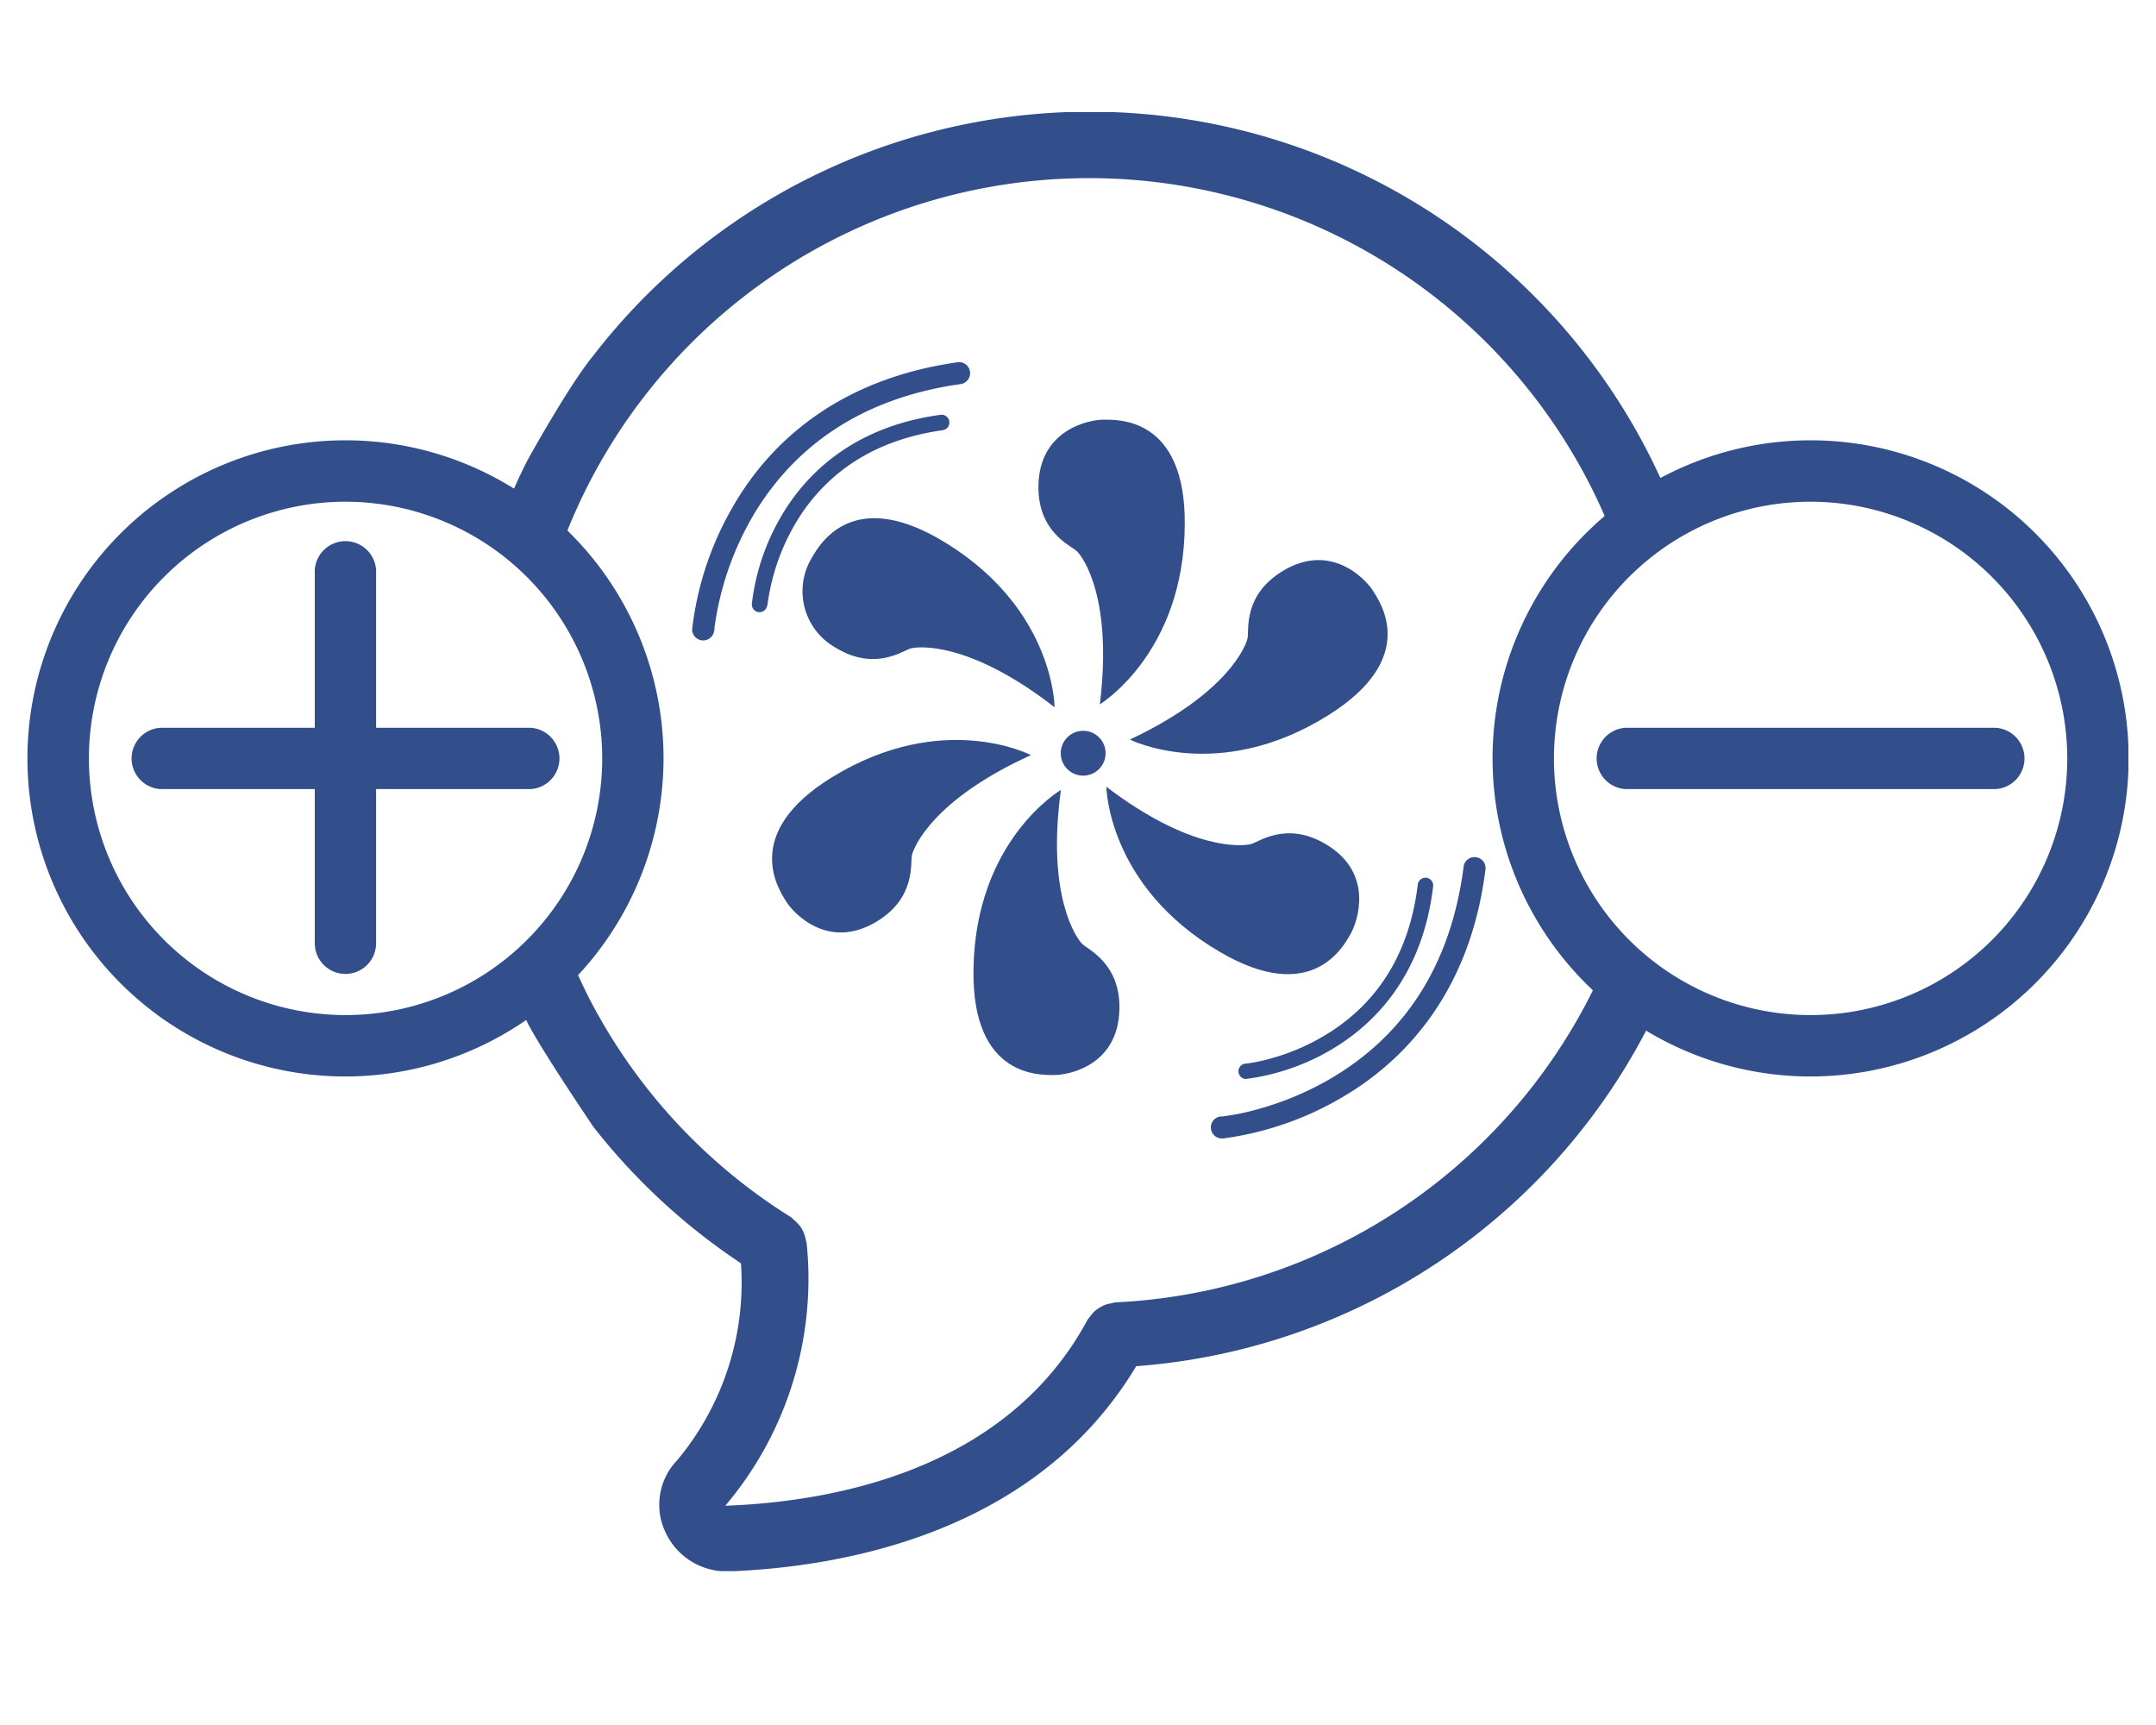
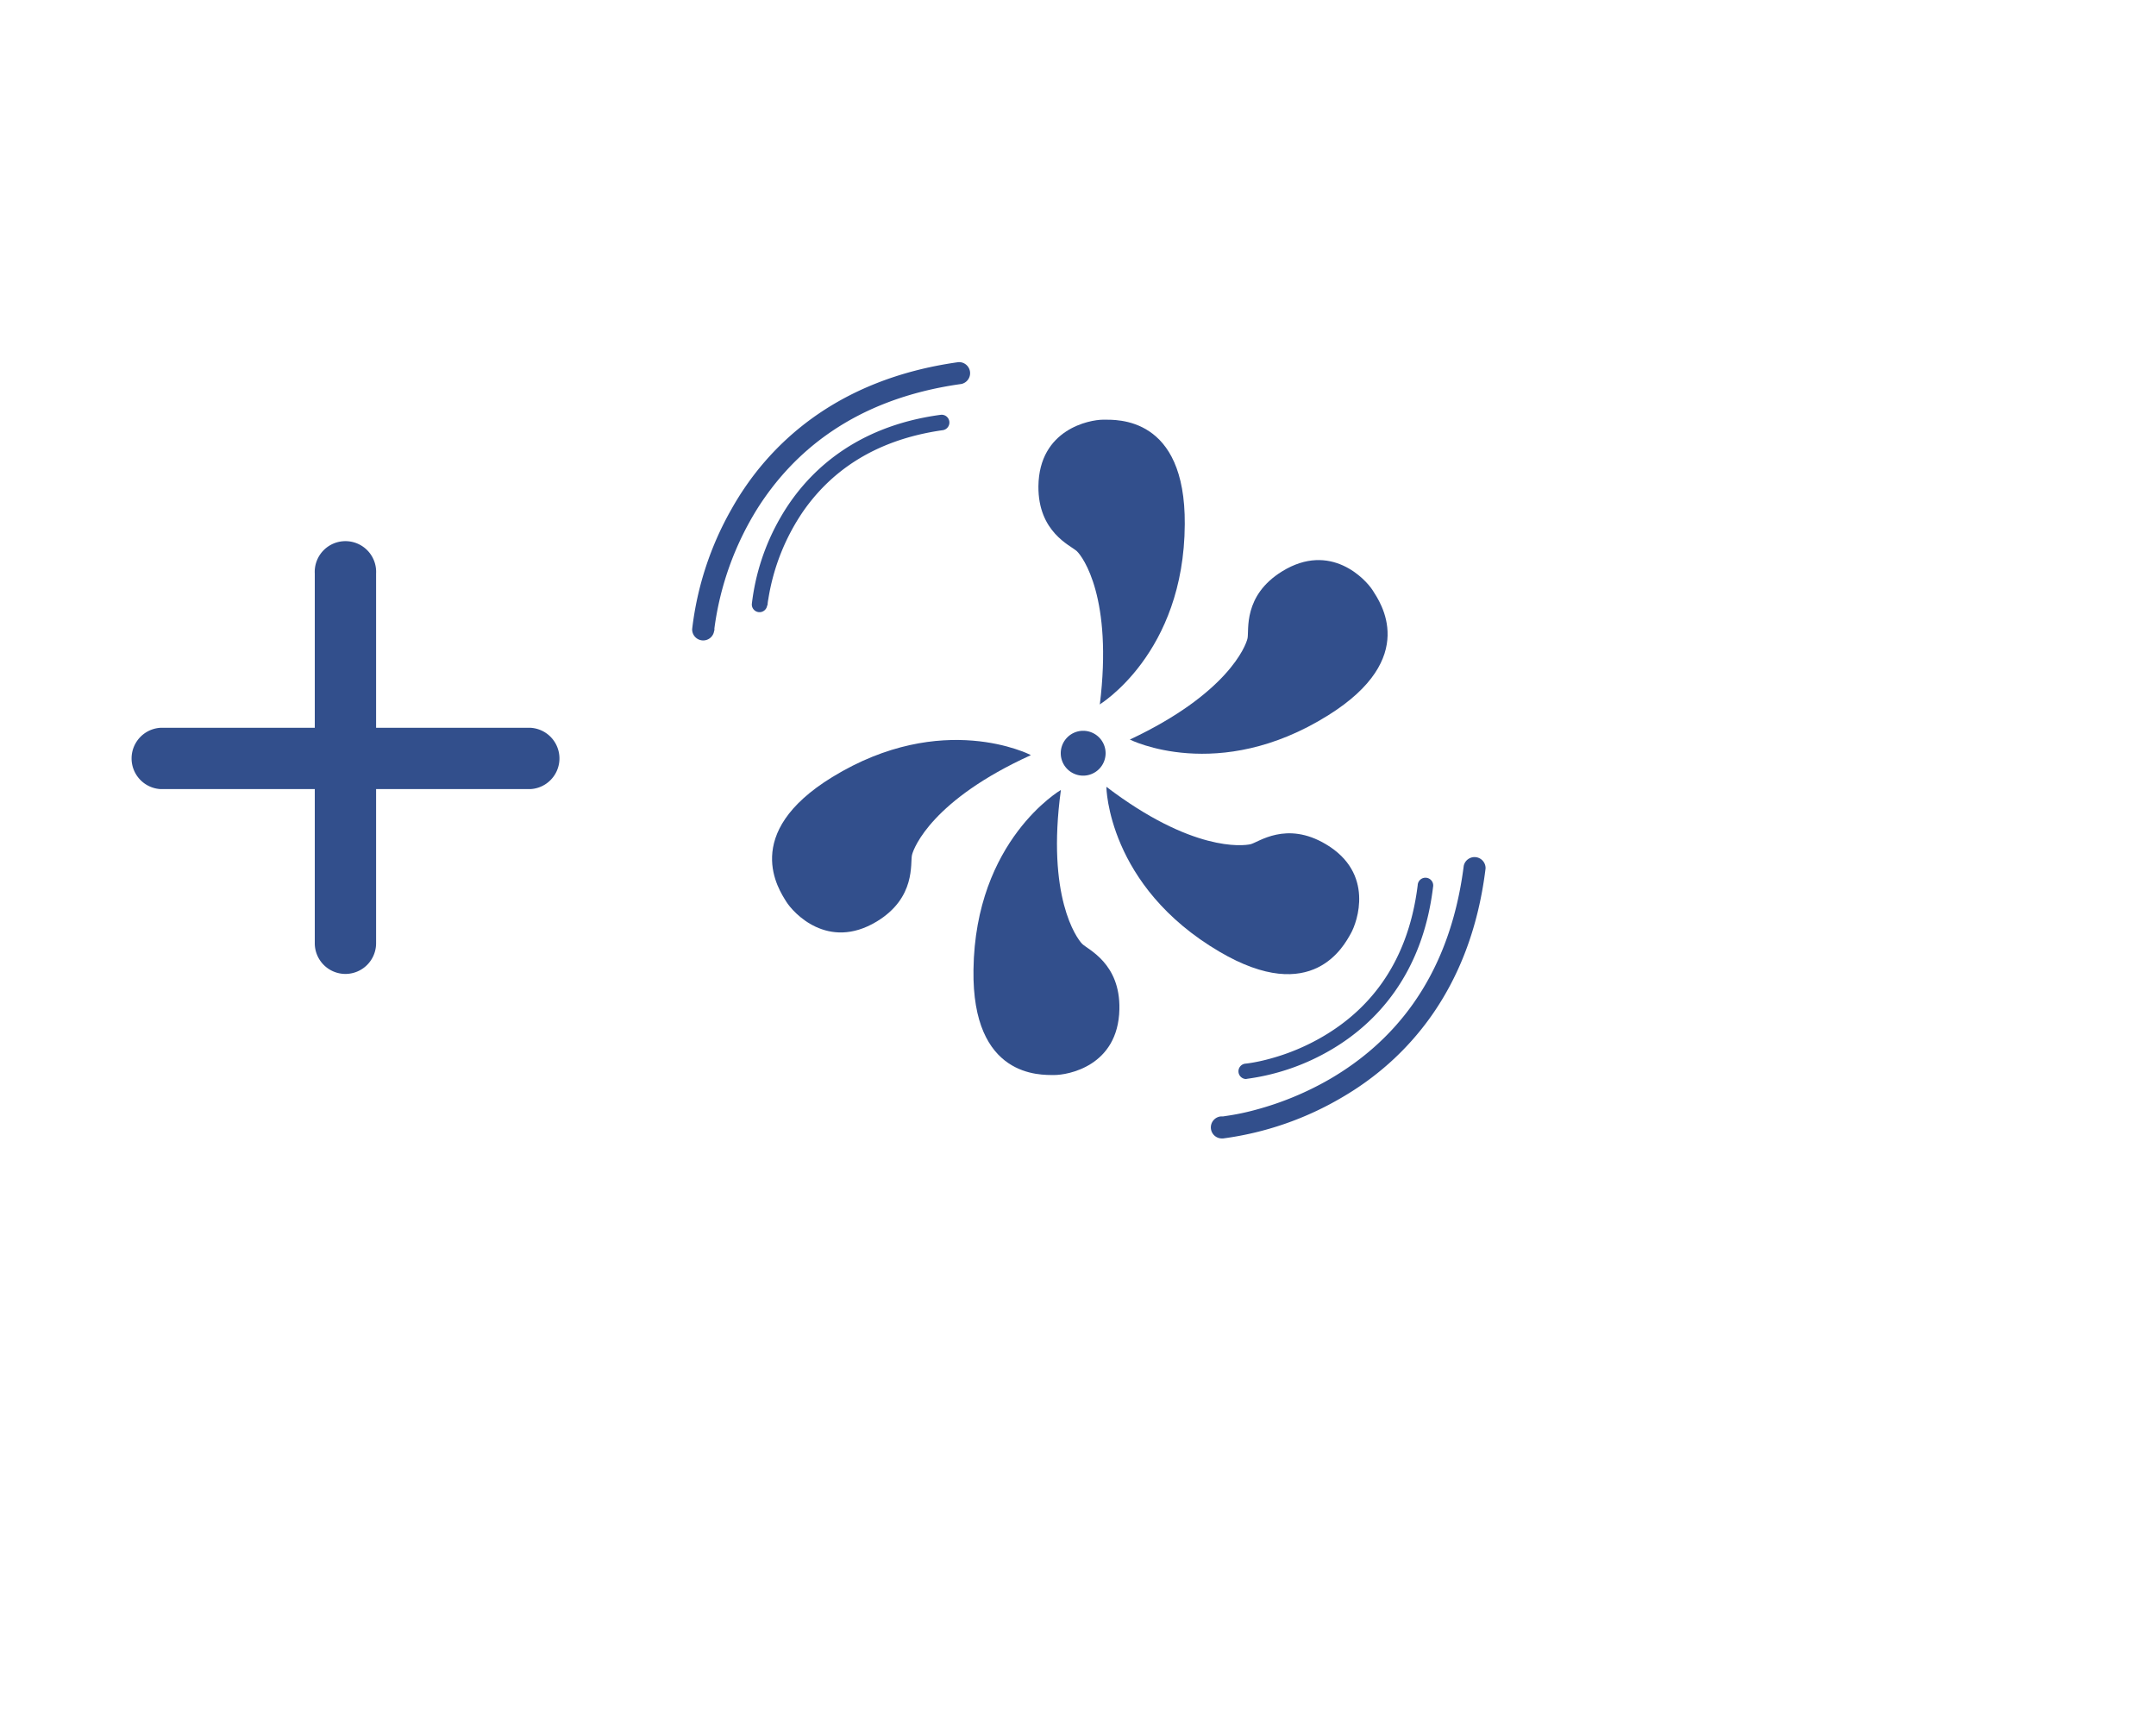
<svg xmlns="http://www.w3.org/2000/svg" id="Livello_1" data-name="Livello 1" viewBox="0 0 250 200">
  <defs>
    <style>.cls-1{fill:none;}.cls-2{clip-path:url(#clip-path);}.cls-3{fill:#324f8c;}</style>
    <clipPath id="clip-path">
      <rect class="cls-1" x="3.19" y="13" width="243.61" height="169.16" />
    </clipPath>
  </defs>
  <title>Tavola disegno 1 copia 5</title>
  <g class="cls-2">
-     <path class="cls-3" d="M185.76,112.59A65.22,65.22,0,0,1,129.31,151a3.26,3.26,0,0,0-.43.11,3.12,3.12,0,0,0-1.4.52,3.56,3.56,0,0,0-.6.44,3.65,3.65,0,0,0-.5.6,3,3,0,0,0-.28.36c-9.6,17.84-30.34,21.12-42,21.55a40.73,40.73,0,0,0,9.44-30.4,1.77,1.77,0,0,0-.08-.31,3.92,3.92,0,0,0-.2-.77,3.19,3.19,0,0,0-.75-1.24,4.2,4.2,0,0,0-.5-.47,2.55,2.55,0,0,0-.28-.26,65,65,0,0,1-23.21-25,3.38,3.38,0,0,0-.19-.36q-.89-1.78-1.69-3.56c-.8-1.78-10.42-4.11-6.32,4.63.27.56.53,1.11.81,1.66,1.42,2.9,7.67,12.14,7.67,12.14a72.92,72.92,0,0,0,17.12,15.83,32.16,32.16,0,0,1-7.42,22.86,7.43,7.43,0,0,0-1.36,8.27,7.8,7.8,0,0,0,7.11,4.59h.27C97.25,181.7,120,178,131.75,158.4A72.82,72.82,0,0,0,192.12,117Zm7.58-55.34a72.76,72.76,0,0,0-124.56-16c-2.87,3.49-7.67,12.21-7.67,12.21q-1.2,2.39-2.21,4.84l6,5.56A65.21,65.21,0,0,1,186.57,61Z" />
-     <path class="cls-3" d="M40.06,124.81A36.88,36.88,0,1,1,76.94,87.93,36.92,36.92,0,0,1,40.06,124.81Zm0-66.64A29.76,29.76,0,1,0,69.83,87.93,29.8,29.8,0,0,0,40.06,58.17Z" />
-   </g>
+     </g>
  <path class="cls-3" d="M40.06,112.92a3.56,3.56,0,0,1-3.56-3.56V66.49a3.56,3.56,0,1,1,7.11,0v42.87A3.56,3.56,0,0,1,40.06,112.92Z" />
  <path class="cls-3" d="M61.5,91.49H18.63a3.56,3.56,0,0,1,0-7.11H61.5a3.56,3.56,0,0,1,0,7.11Z" />
  <g class="cls-2">
-     <path class="cls-3" d="M209.95,124.81a36.88,36.88,0,1,1,36.88-36.88A36.92,36.92,0,0,1,209.95,124.81Zm0-66.64a29.76,29.76,0,1,0,29.76,29.76A29.8,29.8,0,0,0,209.95,58.17Z" />
-   </g>
-   <path class="cls-3" d="M231.38,91.49H188.51a3.56,3.56,0,0,1,0-7.11h42.87a3.56,3.56,0,0,1,0,7.11Z" />
+     </g>
  <path class="cls-3" d="M127.46,81.71s9.85-5.9,9.92-20.93c.09-12.56-7.91-12.12-9.47-12.12s-7.42,1.1-7.5,7.71c-.05,5.34,3.74,6.87,4.45,7.53s4.19,5.44,2.67,17.79" />
  <path class="cls-3" d="M131,85.74s10.24,5.18,23-2.8c10.67-6.66,6-13.18,5.18-14.48s-4.89-5.69-10.52-2.21c-4.55,2.81-3.81,6.84-4,7.75S142.3,80.45,131,85.75" />
  <path class="cls-3" d="M128.29,91.25s.14,11.47,13.11,19.09c10.83,6.37,14.47-.76,15.23-2.1s2.78-7-2.89-10.36c-4.6-2.74-7.83-.21-8.73,0s-6.8.89-16.71-6.65" />
  <path class="cls-3" d="M123,91.6s-9.92,5.79-10.12,20.83c-.19,12.57,7.8,12.2,9.35,12.21s7.43-1,7.57-7.63c.12-5.34-3.67-6.92-4.32-7.58s-4.14-5.49-2.47-17.79" />
  <path class="cls-3" d="M119.5,87.53s-10.19-5.28-23,2.57c-10.67,6.55-6.14,13.12-5.34,14.42s4.83,5.74,10.49,2.33c4.59-2.77,3.88-6.8,4.1-7.72s2.43-6.41,13.75-11.56" />
-   <path class="cls-3" d="M122.28,82s0-11.47-12.9-19.23c-10.76-6.47-14.47.61-15.27,1.94a7.5,7.5,0,0,0,2.8,10.39c4.57,2.79,7.83.29,8.73.07s6.81-.82,16.64,6.83" />
  <path class="cls-3" d="M128.2,87.33a2.6,2.6,0,1,1-2.6-2.6h0a2.6,2.6,0,0,1,2.6,2.6" />
  <path class="cls-3" d="M82.84,73.1v-.25a34.88,34.88,0,0,1,5-13.91c4-6.3,11-12.66,23.63-14.42a1.28,1.28,0,0,0-.35-2.53c-14.32,2-22.17,9.73-26.25,16.95a36.66,36.66,0,0,0-4.61,14,1.28,1.28,0,0,0,2.55.19Z" />
  <path class="cls-3" d="M89,70.2a4.5,4.5,0,0,1,.09-.73,24.9,24.9,0,0,1,4.08-10.24c2.93-4.17,7.78-8.18,16.19-9.36a.9.9,0,0,0-.25-1.78c-10.17,1.35-15.76,6.9-18.66,12a26,26,0,0,0-3.27,9.93.89.89,0,0,0,1.78.13" />
  <path class="cls-3" d="M141.78,132a36.66,36.66,0,0,0,13.91-4.81c7.16-4.19,14.82-12.16,16.57-26.5a1.28,1.28,0,0,0-2.53-.31C168,114,161,121.09,154.39,125a35.67,35.67,0,0,1-8.93,3.71,27.38,27.38,0,0,1-2.86.61l-.78.12h-.25a1.28,1.28,0,1,0,.23,2.55" />
  <path class="cls-3" d="M144.52,125.09a26.06,26.06,0,0,0,9.88-3.41c5.09-3,10.54-8.63,11.77-18.83a.9.9,0,1,0-1.78-.22c-1.19,9.63-6.17,14.69-10.88,17.48a25.14,25.14,0,0,1-6.36,2.67,20.51,20.51,0,0,1-2,.44c-.48.08-.73.1-.73.1a.89.89,0,0,0,.16,1.78" />
</svg>